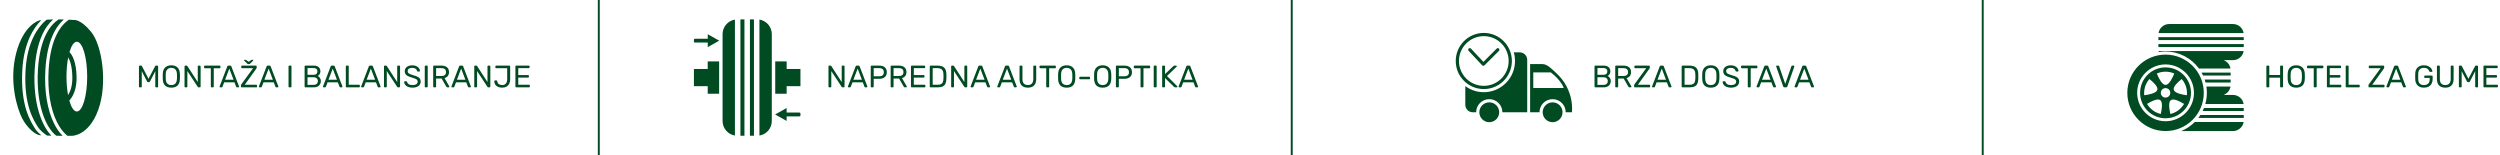
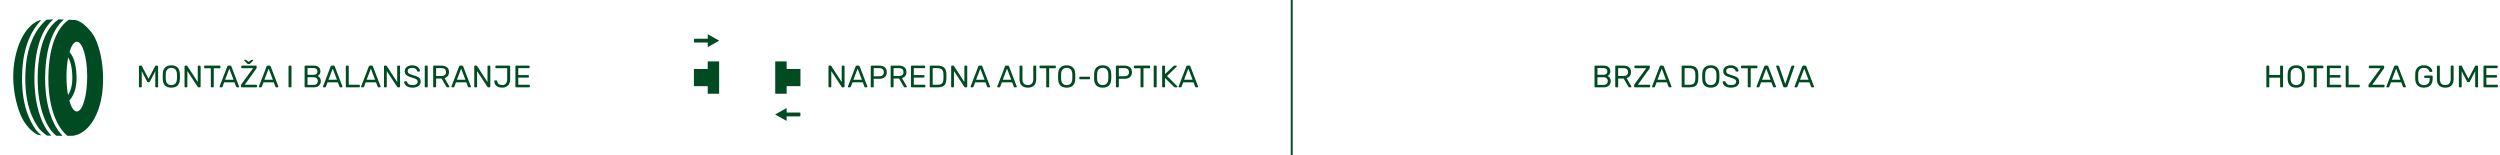
<svg xmlns="http://www.w3.org/2000/svg" width="1288" height="80" viewBox="0 0 1288 80" fill="none">
  <path d="M427.182 45C427.075 45 426.99 44.968 426.926 44.904C426.862 44.829 426.83 44.739 426.83 44.632V34.184C426.83 34.067 426.862 33.976 426.926 33.912C426.99 33.837 427.075 33.8 427.182 33.8H427.886C427.993 33.8 428.073 33.821 428.126 33.864C428.179 33.907 428.233 33.96 428.286 34.024L433.646 42.28V34.184C433.646 34.067 433.678 33.976 433.742 33.912C433.817 33.837 433.907 33.8 434.014 33.8H434.734C434.851 33.8 434.942 33.837 435.006 33.912C435.081 33.976 435.118 34.067 435.118 34.184V44.616C435.118 44.723 435.081 44.813 435.006 44.888C434.942 44.963 434.857 45 434.75 45H434.03C433.849 45 433.721 44.925 433.646 44.776L428.286 36.6V44.632C428.286 44.739 428.249 44.829 428.174 44.904C428.11 44.968 428.025 45 427.918 45H427.182ZM437.156 45C437.07 45 436.996 44.968 436.932 44.904C436.868 44.84 436.836 44.765 436.836 44.68L436.868 44.504L440.836 34.152C440.921 33.917 441.092 33.8 441.348 33.8H442.372C442.628 33.8 442.798 33.917 442.884 34.152L446.852 44.504L446.884 44.68C446.884 44.765 446.846 44.84 446.772 44.904C446.708 44.968 446.633 45 446.548 45H445.796C445.689 45 445.598 44.973 445.524 44.92C445.46 44.856 445.417 44.792 445.396 44.728L444.5 42.424H439.204L438.324 44.728C438.238 44.909 438.105 45 437.924 45H437.156ZM439.668 41.096H444.052L441.86 35.352L439.668 41.096ZM448.963 45C448.856 45 448.771 44.968 448.707 44.904C448.643 44.829 448.611 44.739 448.611 44.632V34.184C448.611 34.067 448.643 33.976 448.707 33.912C448.771 33.837 448.856 33.8 448.963 33.8H453.011C454.216 33.8 455.16 34.093 455.843 34.68C456.536 35.256 456.883 36.099 456.883 37.208C456.883 38.317 456.536 39.16 455.843 39.736C455.16 40.312 454.216 40.6 453.011 40.6H450.131V44.632C450.131 44.739 450.094 44.829 450.019 44.904C449.955 44.968 449.87 45 449.763 45H448.963ZM452.931 39.304C454.542 39.304 455.347 38.605 455.347 37.208C455.347 36.525 455.144 36.003 454.739 35.64C454.344 35.277 453.742 35.096 452.931 35.096H450.131V39.304H452.931ZM459.213 45C459.106 45 459.021 44.968 458.957 44.904C458.893 44.829 458.861 44.739 458.861 44.632V34.184C458.861 34.067 458.893 33.976 458.957 33.912C459.021 33.837 459.106 33.8 459.213 33.8H463.117C464.333 33.8 465.282 34.088 465.965 34.664C466.658 35.229 467.005 36.056 467.005 37.144C467.005 37.955 466.802 38.621 466.397 39.144C465.992 39.667 465.426 40.029 464.701 40.232L467.165 44.504C467.197 44.568 467.213 44.627 467.213 44.68C467.213 44.765 467.181 44.84 467.117 44.904C467.053 44.968 466.978 45 466.893 45H466.189C466.029 45 465.901 44.963 465.805 44.888C465.72 44.813 465.64 44.707 465.565 44.568L463.213 40.472H460.365V44.632C460.365 44.739 460.328 44.829 460.253 44.904C460.178 44.968 460.088 45 459.981 45H459.213ZM463.053 39.16C464.664 39.16 465.469 38.483 465.469 37.128C465.469 35.773 464.664 35.096 463.053 35.096H460.365V39.16H463.053ZM469.682 45C469.575 45 469.49 44.968 469.426 44.904C469.362 44.829 469.33 44.739 469.33 44.632V34.184C469.33 34.067 469.362 33.976 469.426 33.912C469.49 33.837 469.575 33.8 469.682 33.8H476.258C476.375 33.8 476.466 33.837 476.53 33.912C476.605 33.976 476.642 34.067 476.642 34.184V34.76C476.642 34.867 476.605 34.952 476.53 35.016C476.466 35.08 476.375 35.112 476.258 35.112H470.802V38.68H475.906C476.023 38.68 476.114 38.717 476.178 38.792C476.253 38.856 476.29 38.947 476.29 39.064V39.608C476.29 39.715 476.253 39.805 476.178 39.88C476.114 39.944 476.023 39.976 475.906 39.976H470.802V43.672H476.386C476.503 43.672 476.594 43.709 476.658 43.784C476.733 43.848 476.77 43.939 476.77 44.056V44.632C476.77 44.739 476.733 44.829 476.658 44.904C476.583 44.968 476.493 45 476.386 45H469.682ZM479.369 45C479.263 45 479.177 44.968 479.113 44.904C479.049 44.829 479.017 44.739 479.017 44.632V34.184C479.017 34.067 479.049 33.976 479.113 33.912C479.177 33.837 479.263 33.8 479.369 33.8H482.985C484.596 33.8 485.759 34.163 486.473 34.888C487.188 35.603 487.556 36.685 487.577 38.136C487.588 38.445 487.593 38.861 487.593 39.384C487.593 39.907 487.588 40.328 487.577 40.648C487.556 41.661 487.391 42.488 487.081 43.128C486.783 43.757 486.308 44.227 485.657 44.536C485.007 44.845 484.143 45 483.065 45H479.369ZM482.985 43.672C483.732 43.672 484.324 43.571 484.761 43.368C485.209 43.155 485.529 42.829 485.721 42.392C485.924 41.944 486.036 41.341 486.057 40.584C486.079 39.944 486.089 39.544 486.089 39.384C486.089 39.213 486.079 38.819 486.057 38.2C486.036 37.133 485.78 36.355 485.289 35.864C484.809 35.363 484.015 35.112 482.905 35.112H480.521V43.672H482.985ZM490.385 45C490.278 45 490.193 44.968 490.129 44.904C490.065 44.829 490.033 44.739 490.033 44.632V34.184C490.033 34.067 490.065 33.976 490.129 33.912C490.193 33.837 490.278 33.8 490.385 33.8H491.089C491.196 33.8 491.276 33.821 491.329 33.864C491.382 33.907 491.436 33.96 491.489 34.024L496.849 42.28V34.184C496.849 34.067 496.881 33.976 496.945 33.912C497.02 33.837 497.11 33.8 497.217 33.8H497.937C498.054 33.8 498.145 33.837 498.209 33.912C498.284 33.976 498.321 34.067 498.321 34.184V44.616C498.321 44.723 498.284 44.813 498.209 44.888C498.145 44.963 498.06 45 497.953 45H497.233C497.052 45 496.924 44.925 496.849 44.776L491.489 36.6V44.632C491.489 44.739 491.452 44.829 491.377 44.904C491.313 44.968 491.228 45 491.121 45H490.385ZM500.359 45C500.273 45 500.199 44.968 500.135 44.904C500.071 44.84 500.039 44.765 500.039 44.68L500.071 44.504L504.039 34.152C504.124 33.917 504.295 33.8 504.551 33.8H505.575C505.831 33.8 506.001 33.917 506.087 34.152L510.055 44.504L510.087 44.68C510.087 44.765 510.049 44.84 509.975 44.904C509.911 44.968 509.836 45 509.751 45H508.999C508.892 45 508.801 44.973 508.727 44.92C508.663 44.856 508.62 44.792 508.599 44.728L507.703 42.424H502.407L501.527 44.728C501.441 44.909 501.308 45 501.127 45H500.359ZM502.871 41.096H507.255L505.063 35.352L502.871 41.096ZM514.109 45C514.023 45 513.949 44.968 513.885 44.904C513.821 44.84 513.789 44.765 513.789 44.68L513.821 44.504L517.789 34.152C517.874 33.917 518.045 33.8 518.301 33.8H519.325C519.581 33.8 519.751 33.917 519.837 34.152L523.805 44.504L523.837 44.68C523.837 44.765 523.799 44.84 523.725 44.904C523.661 44.968 523.586 45 523.501 45H522.749C522.642 45 522.551 44.973 522.477 44.92C522.413 44.856 522.37 44.792 522.349 44.728L521.453 42.424H516.157L515.277 44.728C515.191 44.909 515.058 45 514.877 45H514.109ZM516.621 41.096H521.005L518.813 35.352L516.621 41.096ZM529.569 45.16C528.193 45.16 527.132 44.792 526.385 44.056C525.638 43.309 525.265 42.184 525.265 40.68V34.184C525.265 34.067 525.297 33.976 525.361 33.912C525.425 33.837 525.51 33.8 525.617 33.8H526.385C526.502 33.8 526.593 33.837 526.657 33.912C526.732 33.976 526.769 34.067 526.769 34.184V40.712C526.769 41.757 527.009 42.536 527.489 43.048C527.98 43.56 528.673 43.816 529.569 43.816C530.454 43.816 531.137 43.56 531.617 43.048C532.108 42.525 532.353 41.747 532.353 40.712V34.184C532.353 34.067 532.385 33.976 532.449 33.912C532.513 33.837 532.604 33.8 532.721 33.8H533.489C533.596 33.8 533.681 33.837 533.745 33.912C533.82 33.976 533.857 34.067 533.857 34.184V40.68C533.857 42.184 533.484 43.309 532.737 44.056C532.001 44.792 530.945 45.16 529.569 45.16ZM539.38 45C539.274 45 539.183 44.968 539.108 44.904C539.044 44.829 539.012 44.739 539.012 44.632V35.176H535.924C535.818 35.176 535.727 35.144 535.652 35.08C535.588 35.005 535.556 34.915 535.556 34.808V34.184C535.556 34.067 535.588 33.976 535.652 33.912C535.727 33.837 535.818 33.8 535.924 33.8H543.604C543.722 33.8 543.812 33.837 543.876 33.912C543.94 33.976 543.972 34.067 543.972 34.184V34.808C543.972 34.915 543.935 35.005 543.86 35.08C543.796 35.144 543.711 35.176 543.604 35.176H540.532V44.632C540.532 44.739 540.495 44.829 540.42 44.904C540.346 44.968 540.255 45 540.148 45H539.38ZM549.564 45.16C548.178 45.16 547.106 44.797 546.348 44.072C545.591 43.336 545.191 42.232 545.148 40.76C545.138 40.44 545.132 39.987 545.132 39.4C545.132 38.813 545.138 38.365 545.148 38.056C545.191 36.605 545.602 35.507 546.38 34.76C547.17 34.013 548.231 33.64 549.564 33.64C550.898 33.64 551.954 34.013 552.732 34.76C553.511 35.507 553.922 36.605 553.964 38.056C553.986 38.675 553.996 39.123 553.996 39.4C553.996 39.667 553.986 40.12 553.964 40.76C553.922 42.232 553.522 43.336 552.764 44.072C552.018 44.797 550.951 45.16 549.564 45.16ZM549.564 43.832C550.418 43.832 551.1 43.576 551.612 43.064C552.124 42.541 552.402 41.747 552.444 40.68C552.466 40.04 552.476 39.613 552.476 39.4C552.476 39.165 552.466 38.739 552.444 38.12C552.402 37.053 552.124 36.259 551.612 35.736C551.1 35.213 550.418 34.952 549.564 34.952C548.711 34.952 548.023 35.213 547.5 35.736C546.988 36.259 546.716 37.053 546.684 38.12C546.674 38.429 546.668 38.856 546.668 39.4C546.668 39.933 546.674 40.36 546.684 40.68C546.716 41.747 546.988 42.541 547.5 43.064C548.012 43.576 548.7 43.832 549.564 43.832ZM556.425 40.84C556.318 40.84 556.228 40.808 556.153 40.744C556.089 40.68 556.057 40.595 556.057 40.488V39.912C556.057 39.805 556.089 39.72 556.153 39.656C556.228 39.581 556.318 39.544 556.425 39.544H561.225C561.332 39.544 561.417 39.581 561.481 39.656C561.556 39.72 561.593 39.805 561.593 39.912V40.488C561.593 40.595 561.556 40.68 561.481 40.744C561.417 40.808 561.332 40.84 561.225 40.84H556.425ZM568.111 45.16C566.724 45.16 565.652 44.797 564.895 44.072C564.138 43.336 563.738 42.232 563.695 40.76C563.684 40.44 563.679 39.987 563.679 39.4C563.679 38.813 563.684 38.365 563.695 38.056C563.738 36.605 564.148 35.507 564.927 34.76C565.716 34.013 566.778 33.64 568.111 33.64C569.444 33.64 570.5 34.013 571.279 34.76C572.058 35.507 572.468 36.605 572.511 38.056C572.532 38.675 572.543 39.123 572.543 39.4C572.543 39.667 572.532 40.12 572.511 40.76C572.468 42.232 572.068 43.336 571.311 44.072C570.564 44.797 569.498 45.16 568.111 45.16ZM568.111 43.832C568.964 43.832 569.647 43.576 570.159 43.064C570.671 42.541 570.948 41.747 570.991 40.68C571.012 40.04 571.023 39.613 571.023 39.4C571.023 39.165 571.012 38.739 570.991 38.12C570.948 37.053 570.671 36.259 570.159 35.736C569.647 35.213 568.964 34.952 568.111 34.952C567.258 34.952 566.57 35.213 566.047 35.736C565.535 36.259 565.263 37.053 565.231 38.12C565.22 38.429 565.215 38.856 565.215 39.4C565.215 39.933 565.22 40.36 565.231 40.68C565.263 41.747 565.535 42.541 566.047 43.064C566.559 43.576 567.247 43.832 568.111 43.832ZM575.26 45C575.153 45 575.068 44.968 575.004 44.904C574.94 44.829 574.908 44.739 574.908 44.632V34.184C574.908 34.067 574.94 33.976 575.004 33.912C575.068 33.837 575.153 33.8 575.26 33.8H579.308C580.513 33.8 581.457 34.093 582.14 34.68C582.833 35.256 583.18 36.099 583.18 37.208C583.18 38.317 582.833 39.16 582.14 39.736C581.457 40.312 580.513 40.6 579.308 40.6H576.428V44.632C576.428 44.739 576.391 44.829 576.316 44.904C576.252 44.968 576.167 45 576.06 45H575.26ZM579.228 39.304C580.839 39.304 581.644 38.605 581.644 37.208C581.644 36.525 581.441 36.003 581.036 35.64C580.641 35.277 580.039 35.096 579.228 35.096H576.428V39.304H579.228ZM587.974 45C587.867 45 587.777 44.968 587.702 44.904C587.638 44.829 587.606 44.739 587.606 44.632V35.176H584.518C584.411 35.176 584.321 35.144 584.246 35.08C584.182 35.005 584.15 34.915 584.15 34.808V34.184C584.15 34.067 584.182 33.976 584.246 33.912C584.321 33.837 584.411 33.8 584.518 33.8H592.198C592.315 33.8 592.406 33.837 592.47 33.912C592.534 33.976 592.566 34.067 592.566 34.184V34.808C592.566 34.915 592.529 35.005 592.454 35.08C592.39 35.144 592.305 35.176 592.198 35.176H589.126V44.632C589.126 44.739 589.089 44.829 589.014 44.904C588.939 44.968 588.849 45 588.742 45H587.974ZM594.744 45C594.638 45 594.552 44.968 594.488 44.904C594.424 44.829 594.392 44.739 594.392 44.632V34.168C594.392 34.061 594.424 33.976 594.488 33.912C594.552 33.837 594.638 33.8 594.744 33.8H595.544C595.662 33.8 595.752 33.832 595.816 33.896C595.88 33.96 595.912 34.051 595.912 34.168V44.632C595.912 44.739 595.875 44.829 595.8 44.904C595.736 44.968 595.651 45 595.544 45H594.744ZM599.088 45C598.981 45 598.896 44.968 598.832 44.904C598.768 44.829 598.736 44.739 598.736 44.632V34.184C598.736 34.067 598.768 33.976 598.832 33.912C598.896 33.837 598.981 33.8 599.088 33.8H599.84C599.957 33.8 600.048 33.837 600.112 33.912C600.187 33.976 600.224 34.067 600.224 34.184V38.168L604.56 34.056C604.731 33.885 604.939 33.8 605.184 33.8H605.984C606.069 33.8 606.144 33.832 606.208 33.896C606.272 33.96 606.304 34.035 606.304 34.12C606.304 34.205 606.277 34.275 606.224 34.328L601.232 39.16L606.56 44.456C606.613 44.52 606.64 44.595 606.64 44.68C606.64 44.765 606.608 44.84 606.544 44.904C606.48 44.968 606.405 45 606.32 45H605.488C605.339 45 605.221 44.979 605.136 44.936C605.051 44.883 604.96 44.819 604.864 44.744L600.224 40.216V44.632C600.224 44.739 600.187 44.829 600.112 44.904C600.037 44.968 599.947 45 599.84 45H599.088ZM607.531 45C607.445 45 607.371 44.968 607.307 44.904C607.243 44.84 607.211 44.765 607.211 44.68L607.243 44.504L611.211 34.152C611.296 33.917 611.467 33.8 611.723 33.8H612.747C613.003 33.8 613.173 33.917 613.259 34.152L617.227 44.504L617.259 44.68C617.259 44.765 617.221 44.84 617.147 44.904C617.083 44.968 617.008 45 616.923 45H616.171C616.064 45 615.973 44.973 615.899 44.92C615.835 44.856 615.792 44.792 615.771 44.728L614.875 42.424H609.579L608.699 44.728C608.613 44.909 608.48 45 608.299 45H607.531ZM610.043 41.096H614.427L612.235 35.352L610.043 41.096Z" fill="#004B22" />
-   <path fill-rule="evenodd" clip-rule="evenodd" d="M378.638 69.835V10.096C375.031 10.674 372.271 13.805 372.271 17.574V62.356C372.271 66.127 375.031 69.257 378.638 69.835ZM381.463 69.93V10.001L383.537 10.001V69.93H381.463ZM386.362 69.93V10.001H388.436V69.93H386.362ZM391.261 10.096V69.835C394.869 69.257 397.629 66.127 397.629 62.356V17.574C397.629 13.805 394.869 10.674 391.261 10.096Z" fill="#004B22" />
  <path fill-rule="evenodd" clip-rule="evenodd" d="M364.614 35.536H357.505V44.394H364.614V48.293H370.497V31.637H364.614V35.536ZM405.284 35.536H412.393V44.394H405.284V48.293H399.401V31.637H405.284V35.536Z" fill="#004B22" stroke="#004B22" stroke-width="0.002" stroke-miterlimit="1.5" stroke-linecap="round" stroke-linejoin="round" />
  <path fill-rule="evenodd" clip-rule="evenodd" d="M364.632 19.972V17.631L370.552 20.951L364.632 24.271V21.93H357.995C357.725 21.93 357.505 21.711 357.505 21.441V20.462C357.505 20.191 357.725 19.972 357.995 19.972H364.632Z" fill="#004B22" stroke="#004B22" stroke-width="0.002" stroke-miterlimit="1.5" stroke-linecap="round" stroke-linejoin="round" />
  <path fill-rule="evenodd" clip-rule="evenodd" d="M405.266 57.994V55.653L399.346 58.973L405.266 62.292V59.952H411.903C412.173 59.952 412.393 59.733 412.393 59.462V58.483C412.393 58.213 412.173 57.994 411.903 57.994H405.266Z" fill="#004B22" stroke="#004B22" stroke-width="0.002" stroke-miterlimit="1.5" stroke-linecap="round" stroke-linejoin="round" />
  <path d="M821.854 45C821.747 45 821.662 44.968 821.598 44.904C821.534 44.829 821.502 44.739 821.502 44.632V34.184C821.502 34.067 821.534 33.976 821.598 33.912C821.662 33.837 821.747 33.8 821.854 33.8H826.222C827.352 33.8 828.206 34.072 828.782 34.616C829.358 35.16 829.646 35.869 829.646 36.744C829.646 37.341 829.507 37.843 829.23 38.248C828.952 38.643 828.627 38.931 828.254 39.112C828.712 39.336 829.096 39.683 829.406 40.152C829.715 40.621 829.87 41.16 829.87 41.768C829.87 42.365 829.731 42.909 829.454 43.4C829.187 43.891 828.787 44.28 828.254 44.568C827.72 44.856 827.086 45 826.35 45H821.854ZM825.982 38.552C826.675 38.552 827.203 38.397 827.566 38.088C827.928 37.768 828.11 37.325 828.11 36.76C828.11 36.205 827.928 35.784 827.566 35.496C827.214 35.208 826.686 35.064 825.982 35.064H823.006V38.552H825.982ZM826.142 43.736C826.824 43.736 827.358 43.555 827.742 43.192C828.136 42.819 828.334 42.344 828.334 41.768C828.334 41.181 828.136 40.707 827.742 40.344C827.358 39.981 826.824 39.8 826.142 39.8H823.006V43.736H826.142ZM832.526 45C832.419 45 832.334 44.968 832.27 44.904C832.206 44.829 832.174 44.739 832.174 44.632V34.184C832.174 34.067 832.206 33.976 832.27 33.912C832.334 33.837 832.419 33.8 832.526 33.8H836.43C837.646 33.8 838.595 34.088 839.278 34.664C839.971 35.229 840.318 36.056 840.318 37.144C840.318 37.955 840.115 38.621 839.71 39.144C839.304 39.667 838.739 40.029 838.014 40.232L840.478 44.504C840.51 44.568 840.526 44.627 840.526 44.68C840.526 44.765 840.494 44.84 840.43 44.904C840.366 44.968 840.291 45 840.206 45H839.502C839.342 45 839.214 44.963 839.118 44.888C839.032 44.813 838.952 44.707 838.878 44.568L836.526 40.472H833.678V44.632C833.678 44.739 833.64 44.829 833.566 44.904C833.491 44.968 833.4 45 833.294 45H832.526ZM836.366 39.16C837.976 39.16 838.782 38.483 838.782 37.128C838.782 35.773 837.976 35.096 836.366 35.096H833.678V39.16H836.366ZM842.258 45C842.152 45 842.061 44.968 841.986 44.904C841.922 44.829 841.89 44.733 841.89 44.616V43.976C841.89 43.795 841.928 43.651 842.002 43.544C842.077 43.437 842.12 43.379 842.13 43.368L848.13 35.144H842.402C842.296 35.144 842.205 35.112 842.13 35.048C842.066 34.973 842.034 34.883 842.034 34.776V34.184C842.034 34.067 842.066 33.976 842.13 33.912C842.205 33.837 842.296 33.8 842.402 33.8H849.602C849.72 33.8 849.81 33.837 849.874 33.912C849.949 33.976 849.986 34.067 849.986 34.184V34.824C849.986 35.016 849.917 35.203 849.778 35.384L843.842 43.656H849.778C849.896 43.656 849.986 43.693 850.05 43.768C850.125 43.832 850.162 43.917 850.162 44.024V44.632C850.162 44.739 850.125 44.829 850.05 44.904C849.976 44.968 849.885 45 849.778 45H842.258ZM851.437 45C851.352 45 851.277 44.968 851.213 44.904C851.149 44.84 851.117 44.765 851.117 44.68L851.149 44.504L855.117 34.152C855.202 33.917 855.373 33.8 855.629 33.8H856.653C856.909 33.8 857.08 33.917 857.165 34.152L861.133 44.504L861.165 44.68C861.165 44.765 861.128 44.84 861.053 44.904C860.989 44.968 860.914 45 860.829 45H860.077C859.97 45 859.88 44.973 859.805 44.92C859.741 44.856 859.698 44.792 859.677 44.728L858.781 42.424H853.485L852.605 44.728C852.52 44.909 852.386 45 852.205 45H851.437ZM853.949 41.096H858.333L856.141 35.352L853.949 41.096ZM866.744 45C866.638 45 866.552 44.968 866.488 44.904C866.424 44.829 866.392 44.739 866.392 44.632V34.184C866.392 34.067 866.424 33.976 866.488 33.912C866.552 33.837 866.638 33.8 866.744 33.8H870.36C871.971 33.8 873.134 34.163 873.848 34.888C874.563 35.603 874.931 36.685 874.952 38.136C874.963 38.445 874.968 38.861 874.968 39.384C874.968 39.907 874.963 40.328 874.952 40.648C874.931 41.661 874.766 42.488 874.456 43.128C874.158 43.757 873.683 44.227 873.032 44.536C872.382 44.845 871.518 45 870.44 45H866.744ZM870.36 43.672C871.107 43.672 871.699 43.571 872.136 43.368C872.584 43.155 872.904 42.829 873.096 42.392C873.299 41.944 873.411 41.341 873.432 40.584C873.454 39.944 873.464 39.544 873.464 39.384C873.464 39.213 873.454 38.819 873.432 38.2C873.411 37.133 873.155 36.355 872.664 35.864C872.184 35.363 871.39 35.112 870.28 35.112H867.896V43.672H870.36ZM881.408 45.16C880.021 45.16 878.949 44.797 878.192 44.072C877.435 43.336 877.035 42.232 876.992 40.76C876.981 40.44 876.976 39.987 876.976 39.4C876.976 38.813 876.981 38.365 876.992 38.056C877.035 36.605 877.445 35.507 878.224 34.76C879.013 34.013 880.075 33.64 881.408 33.64C882.741 33.64 883.797 34.013 884.576 34.76C885.355 35.507 885.765 36.605 885.808 38.056C885.829 38.675 885.84 39.123 885.84 39.4C885.84 39.667 885.829 40.12 885.808 40.76C885.765 42.232 885.365 43.336 884.608 44.072C883.861 44.797 882.795 45.16 881.408 45.16ZM881.408 43.832C882.261 43.832 882.944 43.576 883.456 43.064C883.968 42.541 884.245 41.747 884.288 40.68C884.309 40.04 884.32 39.613 884.32 39.4C884.32 39.165 884.309 38.739 884.288 38.12C884.245 37.053 883.968 36.259 883.456 35.736C882.944 35.213 882.261 34.952 881.408 34.952C880.555 34.952 879.867 35.213 879.344 35.736C878.832 36.259 878.56 37.053 878.528 38.12C878.517 38.429 878.512 38.856 878.512 39.4C878.512 39.933 878.517 40.36 878.528 40.68C878.56 41.747 878.832 42.541 879.344 43.064C879.856 43.576 880.544 43.832 881.408 43.832ZM891.773 45.16C890.898 45.16 890.136 45.021 889.485 44.744C888.845 44.467 888.354 44.104 888.013 43.656C887.682 43.197 887.506 42.707 887.485 42.184C887.485 42.099 887.517 42.024 887.581 41.96C887.645 41.896 887.725 41.864 887.821 41.864H888.605C888.797 41.864 888.93 41.971 889.005 42.184C889.101 42.632 889.373 43.021 889.821 43.352C890.28 43.672 890.93 43.832 891.773 43.832C892.68 43.832 893.357 43.672 893.805 43.352C894.253 43.032 894.477 42.589 894.477 42.024C894.477 41.661 894.365 41.363 894.141 41.128C893.928 40.893 893.602 40.691 893.165 40.52C892.738 40.339 892.093 40.12 891.229 39.864C890.408 39.629 889.752 39.379 889.261 39.112C888.781 38.845 888.418 38.52 888.173 38.136C887.928 37.741 887.805 37.245 887.805 36.648C887.805 36.072 887.96 35.56 888.269 35.112C888.578 34.653 889.026 34.296 889.613 34.04C890.2 33.773 890.893 33.64 891.693 33.64C892.525 33.64 893.234 33.789 893.821 34.088C894.418 34.376 894.872 34.744 895.181 35.192C895.49 35.629 895.656 36.072 895.677 36.52C895.677 36.616 895.645 36.696 895.581 36.76C895.517 36.824 895.437 36.856 895.341 36.856H894.541C894.456 36.856 894.376 36.829 894.301 36.776C894.226 36.723 894.173 36.643 894.141 36.536C894.077 36.077 893.821 35.699 893.373 35.4C892.925 35.101 892.365 34.952 891.693 34.952C890.968 34.952 890.392 35.096 889.965 35.384C889.538 35.661 889.325 36.077 889.325 36.632C889.325 37.005 889.421 37.309 889.613 37.544C889.816 37.779 890.12 37.987 890.525 38.168C890.941 38.349 891.544 38.557 892.333 38.792C893.24 39.048 893.949 39.304 894.461 39.56C894.984 39.816 895.373 40.136 895.629 40.52C895.885 40.893 896.013 41.379 896.013 41.976C896.013 42.979 895.629 43.763 894.861 44.328C894.104 44.883 893.074 45.16 891.773 45.16ZM900.818 45C900.711 45 900.62 44.968 900.546 44.904C900.482 44.829 900.45 44.739 900.45 44.632V35.176H897.362C897.255 35.176 897.164 35.144 897.09 35.08C897.026 35.005 896.994 34.915 896.994 34.808V34.184C896.994 34.067 897.026 33.976 897.09 33.912C897.164 33.837 897.255 33.8 897.362 33.8H905.042C905.159 33.8 905.25 33.837 905.314 33.912C905.378 33.976 905.41 34.067 905.41 34.184V34.808C905.41 34.915 905.372 35.005 905.298 35.08C905.234 35.144 905.148 35.176 905.042 35.176H901.97V44.632C901.97 44.739 901.932 44.829 901.858 44.904C901.783 44.968 901.692 45 901.586 45H900.818ZM905.281 45C905.195 45 905.121 44.968 905.057 44.904C904.993 44.84 904.961 44.765 904.961 44.68L904.993 44.504L908.961 34.152C909.046 33.917 909.217 33.8 909.473 33.8H910.497C910.753 33.8 910.923 33.917 911.009 34.152L914.977 44.504L915.009 44.68C915.009 44.765 914.971 44.84 914.897 44.904C914.833 44.968 914.758 45 914.673 45H913.921C913.814 45 913.723 44.973 913.649 44.92C913.585 44.856 913.542 44.792 913.521 44.728L912.625 42.424H907.329L906.449 44.728C906.363 44.909 906.23 45 906.049 45H905.281ZM907.793 41.096H912.177L909.985 35.352L907.793 41.096ZM919.283 45C919.006 45 918.814 44.861 918.707 44.584L915.107 34.296L915.075 34.12C915.075 34.035 915.107 33.96 915.171 33.896C915.246 33.832 915.326 33.8 915.411 33.8H916.179C916.296 33.8 916.387 33.832 916.451 33.896C916.526 33.949 916.574 34.013 916.595 34.088L919.763 43.24L922.947 34.088C922.968 34.013 923.011 33.949 923.075 33.896C923.15 33.832 923.246 33.8 923.363 33.8H924.131C924.216 33.8 924.291 33.832 924.355 33.896C924.419 33.96 924.451 34.035 924.451 34.12C924.451 34.195 924.446 34.253 924.435 34.296L920.835 44.584C920.728 44.861 920.536 45 920.259 45H919.283ZM924.859 45C924.773 45 924.699 44.968 924.635 44.904C924.571 44.84 924.539 44.765 924.539 44.68L924.571 44.504L928.539 34.152C928.624 33.917 928.795 33.8 929.051 33.8H930.075C930.331 33.8 930.501 33.917 930.587 34.152L934.555 44.504L934.587 44.68C934.587 44.765 934.549 44.84 934.475 44.904C934.411 44.968 934.336 45 934.251 45H933.499C933.392 45 933.301 44.973 933.227 44.92C933.163 44.856 933.12 44.792 933.099 44.728L932.203 42.424H926.907L926.027 44.728C925.941 44.909 925.808 45 925.627 45H924.859ZM927.371 41.096H931.755L929.563 35.352L927.371 41.096Z" fill="#004B22" />
-   <path fill-rule="evenodd" clip-rule="evenodd" d="M799.9 52.729C802.722 52.729 805.014 55.02 805.014 57.842C805.014 60.665 802.722 62.956 799.9 62.956C797.078 62.956 794.787 60.665 794.787 57.842C794.787 55.02 797.078 52.729 799.9 52.729ZM767.269 52.729C770.092 52.729 772.383 55.02 772.383 57.842C772.383 60.665 770.092 62.956 767.269 62.956C764.448 62.956 762.156 60.665 762.156 57.842C762.156 55.02 764.448 52.729 767.269 52.729ZM793.144 57.842C793.144 54.114 796.172 51.087 799.9 51.087C803.629 51.087 806.656 54.114 806.656 57.842H809.855C809.855 57.842 811.418 46.522 801.864 37.732C799.489 35.547 797.173 33.022 794.719 33.022C791.959 33.022 788.312 32.991 788.312 32.991V57.842H793.144ZM779.905 26.969C780.313 28.384 780.531 29.878 780.531 31.424C780.531 40.294 773.33 47.495 764.459 47.495C760.891 47.495 757.591 46.329 754.923 44.357V53.983C754.923 56.113 756.652 57.842 758.782 57.842H760.514C760.514 54.114 763.541 51.087 767.269 51.087C770.998 51.087 774.025 54.114 774.025 57.842H786.822V30.828C786.822 28.698 785.093 26.969 782.963 26.969H779.905ZM764.459 16.964C756.479 16.964 750 23.443 750 31.424C750 39.404 756.479 45.883 764.459 45.883C772.44 45.883 778.919 39.404 778.919 31.424C778.919 23.443 772.44 16.964 764.459 16.964ZM798.984 37.297C799.65 37.799 800.314 38.353 800.965 38.964C802.475 40.381 804.816 42.84 805.636 45.351H789.951V37.297H798.984ZM764.459 18.62C771.526 18.62 777.263 24.357 777.263 31.424C777.263 38.49 771.526 44.227 764.459 44.227C757.393 44.227 751.656 38.49 751.656 31.424C751.656 24.357 757.393 18.62 764.459 18.62ZM756.636 26.184L763.617 33.641C763.77 33.804 763.983 33.899 764.208 33.903C764.432 33.906 764.648 33.819 764.807 33.66L772.263 26.204C772.587 25.881 772.587 25.356 772.263 25.033C771.94 24.71 771.416 24.71 771.093 25.033L764.241 31.884L757.846 25.053C757.533 24.719 757.009 24.702 756.675 25.014C756.342 25.326 756.324 25.851 756.636 26.184Z" fill="#004B22" />
  <path d="M71.956 45C71.849 45 71.758 44.968 71.684 44.904C71.62 44.829 71.588 44.739 71.588 44.632V34.184C71.588 34.067 71.62 33.976 71.684 33.912C71.748 33.837 71.838 33.8 71.956 33.8H72.708C72.9 33.8 73.033 33.88 73.108 34.04L76.516 40.584L79.956 34.04C80.041 33.88 80.169 33.8 80.34 33.8H81.092C81.209 33.8 81.3 33.837 81.364 33.912C81.428 33.976 81.46 34.067 81.46 34.184V44.632C81.46 44.739 81.422 44.829 81.348 44.904C81.284 44.968 81.198 45 81.092 45H80.356C80.249 45 80.164 44.968 80.1 44.904C80.036 44.829 80.004 44.739 80.004 44.632V36.68L77.268 41.976C77.161 42.2 76.99 42.312 76.756 42.312H76.276C76.052 42.312 75.881 42.2 75.764 41.976L73.044 36.68V44.632C73.044 44.739 73.006 44.829 72.932 44.904C72.868 44.968 72.782 45 72.676 45H71.956ZM88.275 45.16C86.888 45.16 85.817 44.797 85.059 44.072C84.302 43.336 83.902 42.232 83.859 40.76C83.849 40.44 83.843 39.987 83.843 39.4C83.843 38.813 83.849 38.365 83.859 38.056C83.902 36.605 84.312 35.507 85.091 34.76C85.88 34.013 86.942 33.64 88.275 33.64C89.609 33.64 90.665 34.013 91.443 34.76C92.222 35.507 92.632 36.605 92.675 38.056C92.697 38.675 92.707 39.123 92.707 39.4C92.707 39.667 92.697 40.12 92.675 40.76C92.632 42.232 92.233 43.336 91.475 44.072C90.728 44.797 89.662 45.16 88.275 45.16ZM88.275 43.832C89.129 43.832 89.811 43.576 90.323 43.064C90.835 42.541 91.112 41.747 91.155 40.68C91.177 40.04 91.187 39.613 91.187 39.4C91.187 39.165 91.177 38.739 91.155 38.12C91.112 37.053 90.835 36.259 90.323 35.736C89.811 35.213 89.129 34.952 88.275 34.952C87.422 34.952 86.734 35.213 86.211 35.736C85.699 36.259 85.427 37.053 85.395 38.12C85.385 38.429 85.379 38.856 85.379 39.4C85.379 39.933 85.385 40.36 85.395 40.68C85.427 41.747 85.699 42.541 86.211 43.064C86.723 43.576 87.411 43.832 88.275 43.832ZM95.424 45C95.317 45 95.232 44.968 95.168 44.904C95.104 44.829 95.072 44.739 95.072 44.632V34.184C95.072 34.067 95.104 33.976 95.168 33.912C95.232 33.837 95.317 33.8 95.424 33.8H96.128C96.235 33.8 96.315 33.821 96.368 33.864C96.421 33.907 96.475 33.96 96.528 34.024L101.888 42.28V34.184C101.888 34.067 101.92 33.976 101.984 33.912C102.059 33.837 102.149 33.8 102.256 33.8H102.976C103.093 33.8 103.184 33.837 103.248 33.912C103.323 33.976 103.36 34.067 103.36 34.184V44.616C103.36 44.723 103.323 44.813 103.248 44.888C103.184 44.963 103.099 45 102.992 45H102.272C102.091 45 101.963 44.925 101.888 44.776L96.528 36.6V44.632C96.528 44.739 96.491 44.829 96.416 44.904C96.352 44.968 96.267 45 96.16 45H95.424ZM108.982 45C108.875 45 108.784 44.968 108.71 44.904C108.646 44.829 108.614 44.739 108.614 44.632V35.176H105.526C105.419 35.176 105.328 35.144 105.254 35.08C105.19 35.005 105.158 34.915 105.158 34.808V34.184C105.158 34.067 105.19 33.976 105.254 33.912C105.328 33.837 105.419 33.8 105.526 33.8H113.206C113.323 33.8 113.414 33.837 113.478 33.912C113.542 33.976 113.574 34.067 113.574 34.184V34.808C113.574 34.915 113.536 35.005 113.462 35.08C113.398 35.144 113.312 35.176 113.206 35.176H110.134V44.632C110.134 44.739 110.096 44.829 110.022 44.904C109.947 44.968 109.856 45 109.75 45H108.982ZM113.445 45C113.359 45 113.285 44.968 113.221 44.904C113.157 44.84 113.125 44.765 113.125 44.68L113.157 44.504L117.125 34.152C117.21 33.917 117.381 33.8 117.637 33.8H118.661C118.917 33.8 119.087 33.917 119.173 34.152L123.141 44.504L123.173 44.68C123.173 44.765 123.135 44.84 123.061 44.904C122.997 44.968 122.922 45 122.837 45H122.085C121.978 45 121.887 44.973 121.813 44.92C121.749 44.856 121.706 44.792 121.685 44.728L120.789 42.424H115.493L114.613 44.728C114.527 44.909 114.394 45 114.213 45H113.445ZM115.957 41.096H120.341L118.149 35.352L115.957 41.096ZM124.516 45C124.41 45 124.319 44.968 124.244 44.904C124.18 44.829 124.148 44.733 124.148 44.616V43.976C124.148 43.795 124.186 43.651 124.26 43.544C124.335 43.437 124.378 43.379 124.388 43.368L130.388 35.144H124.66C124.554 35.144 124.463 35.112 124.388 35.048C124.324 34.973 124.292 34.883 124.292 34.776V34.184C124.292 34.067 124.324 33.976 124.388 33.912C124.463 33.837 124.554 33.8 124.66 33.8H131.86C131.978 33.8 132.068 33.837 132.132 33.912C132.207 33.976 132.244 34.067 132.244 34.184V34.824C132.244 35.016 132.175 35.203 132.036 35.384L126.1 43.656H132.036C132.154 43.656 132.244 43.693 132.308 43.768C132.383 43.832 132.42 43.917 132.42 44.024V44.632C132.42 44.739 132.383 44.829 132.308 44.904C132.234 44.968 132.143 45 132.036 45H124.516ZM127.892 33C127.786 33 127.695 32.989 127.62 32.968C127.556 32.936 127.471 32.867 127.364 32.76L125.908 31.304C125.791 31.197 125.732 31.096 125.732 31C125.732 30.872 125.807 30.808 125.956 30.808H126.372C126.543 30.808 126.692 30.845 126.82 30.92L128.132 31.832L129.444 30.92C129.551 30.845 129.695 30.808 129.876 30.808H130.292C130.442 30.808 130.516 30.872 130.516 31C130.516 31.096 130.463 31.197 130.356 31.304L128.884 32.76C128.788 32.867 128.703 32.936 128.628 32.968C128.554 32.989 128.468 33 128.372 33H127.892ZM133.695 45C133.609 45 133.535 44.968 133.471 44.904C133.407 44.84 133.375 44.765 133.375 44.68L133.407 44.504L137.375 34.152C137.46 33.917 137.631 33.8 137.887 33.8H138.911C139.167 33.8 139.337 33.917 139.423 34.152L143.391 44.504L143.423 44.68C143.423 44.765 143.385 44.84 143.311 44.904C143.247 44.968 143.172 45 143.087 45H142.335C142.228 45 142.137 44.973 142.063 44.92C141.999 44.856 141.956 44.792 141.935 44.728L141.039 42.424H135.743L134.863 44.728C134.777 44.909 134.644 45 134.463 45H133.695ZM136.207 41.096H140.591L138.399 35.352L136.207 41.096ZM149.002 45C148.896 45 148.81 44.968 148.746 44.904C148.682 44.829 148.65 44.739 148.65 44.632V34.168C148.65 34.061 148.682 33.976 148.746 33.912C148.81 33.837 148.896 33.8 149.002 33.8H149.802C149.92 33.8 150.01 33.832 150.074 33.896C150.138 33.96 150.17 34.051 150.17 34.168V44.632C150.17 44.739 150.133 44.829 150.058 44.904C149.994 44.968 149.909 45 149.802 45H149.002ZM157.283 45C157.177 45 157.091 44.968 157.027 44.904C156.963 44.829 156.931 44.739 156.931 44.632V34.184C156.931 34.067 156.963 33.976 157.027 33.912C157.091 33.837 157.177 33.8 157.283 33.8H161.651C162.782 33.8 163.635 34.072 164.211 34.616C164.787 35.16 165.075 35.869 165.075 36.744C165.075 37.341 164.937 37.843 164.659 38.248C164.382 38.643 164.057 38.931 163.683 39.112C164.142 39.336 164.526 39.683 164.835 40.152C165.145 40.621 165.299 41.16 165.299 41.768C165.299 42.365 165.161 42.909 164.883 43.4C164.617 43.891 164.217 44.28 163.683 44.568C163.15 44.856 162.515 45 161.779 45H157.283ZM161.411 38.552C162.105 38.552 162.633 38.397 162.995 38.088C163.358 37.768 163.539 37.325 163.539 36.76C163.539 36.205 163.358 35.784 162.995 35.496C162.643 35.208 162.115 35.064 161.411 35.064H158.435V38.552H161.411ZM161.571 43.736C162.254 43.736 162.787 43.555 163.171 43.192C163.566 42.819 163.763 42.344 163.763 41.768C163.763 41.181 163.566 40.707 163.171 40.344C162.787 39.981 162.254 39.8 161.571 39.8H158.435V43.736H161.571ZM166.71 45C166.625 45 166.55 44.968 166.486 44.904C166.422 44.84 166.39 44.765 166.39 44.68L166.422 44.504L170.39 34.152C170.476 33.917 170.646 33.8 170.902 33.8H171.926C172.182 33.8 172.353 33.917 172.438 34.152L176.406 44.504L176.438 44.68C176.438 44.765 176.401 44.84 176.326 44.904C176.262 44.968 176.188 45 176.102 45H175.35C175.244 45 175.153 44.973 175.078 44.92C175.014 44.856 174.972 44.792 174.95 44.728L174.054 42.424H168.758L167.878 44.728C167.793 44.909 167.66 45 167.478 45H166.71ZM169.222 41.096H173.606L171.414 35.352L169.222 41.096ZM178.518 45C178.411 45 178.326 44.968 178.262 44.904C178.198 44.829 178.166 44.739 178.166 44.632V34.168C178.166 34.061 178.198 33.976 178.262 33.912C178.326 33.837 178.411 33.8 178.518 33.8H179.318C179.424 33.8 179.51 33.837 179.574 33.912C179.638 33.976 179.67 34.061 179.67 34.168V43.656H185.014C185.131 43.656 185.222 43.693 185.286 43.768C185.36 43.832 185.398 43.917 185.398 44.024V44.632C185.398 44.739 185.36 44.829 185.286 44.904C185.211 44.968 185.12 45 185.014 45H178.518ZM186.367 45C186.281 45 186.207 44.968 186.143 44.904C186.079 44.84 186.047 44.765 186.047 44.68L186.079 44.504L190.047 34.152C190.132 33.917 190.303 33.8 190.559 33.8H191.583C191.839 33.8 192.009 33.917 192.095 34.152L196.063 44.504L196.095 44.68C196.095 44.765 196.057 44.84 195.983 44.904C195.919 44.968 195.844 45 195.759 45H195.007C194.9 45 194.809 44.973 194.735 44.92C194.671 44.856 194.628 44.792 194.607 44.728L193.711 42.424H188.415L187.535 44.728C187.449 44.909 187.316 45 187.135 45H186.367ZM188.879 41.096H193.263L191.071 35.352L188.879 41.096ZM198.174 45C198.067 45 197.982 44.968 197.918 44.904C197.854 44.829 197.822 44.739 197.822 44.632V34.184C197.822 34.067 197.854 33.976 197.918 33.912C197.982 33.837 198.067 33.8 198.174 33.8H198.878C198.985 33.8 199.065 33.821 199.118 33.864C199.171 33.907 199.225 33.96 199.278 34.024L204.638 42.28V34.184C204.638 34.067 204.67 33.976 204.734 33.912C204.809 33.837 204.899 33.8 205.006 33.8H205.726C205.843 33.8 205.934 33.837 205.998 33.912C206.073 33.976 206.11 34.067 206.11 34.184V44.616C206.11 44.723 206.073 44.813 205.998 44.888C205.934 44.963 205.849 45 205.742 45H205.022C204.841 45 204.713 44.925 204.638 44.776L199.278 36.6V44.632C199.278 44.739 199.241 44.829 199.166 44.904C199.102 44.968 199.017 45 198.91 45H198.174ZM212.484 45.16C211.609 45.16 210.846 45.021 210.196 44.744C209.556 44.467 209.065 44.104 208.724 43.656C208.393 43.197 208.217 42.707 208.196 42.184C208.196 42.099 208.228 42.024 208.292 41.96C208.356 41.896 208.436 41.864 208.532 41.864H209.316C209.508 41.864 209.641 41.971 209.716 42.184C209.812 42.632 210.084 43.021 210.532 43.352C210.99 43.672 211.641 43.832 212.484 43.832C213.39 43.832 214.068 43.672 214.516 43.352C214.964 43.032 215.188 42.589 215.188 42.024C215.188 41.661 215.076 41.363 214.852 41.128C214.638 40.893 214.313 40.691 213.876 40.52C213.449 40.339 212.804 40.12 211.94 39.864C211.118 39.629 210.462 39.379 209.972 39.112C209.492 38.845 209.129 38.52 208.884 38.136C208.638 37.741 208.516 37.245 208.516 36.648C208.516 36.072 208.67 35.56 208.98 35.112C209.289 34.653 209.737 34.296 210.324 34.04C210.91 33.773 211.604 33.64 212.404 33.64C213.236 33.64 213.945 33.789 214.532 34.088C215.129 34.376 215.582 34.744 215.892 35.192C216.201 35.629 216.366 36.072 216.388 36.52C216.388 36.616 216.356 36.696 216.292 36.76C216.228 36.824 216.148 36.856 216.052 36.856H215.252C215.166 36.856 215.086 36.829 215.012 36.776C214.937 36.723 214.884 36.643 214.852 36.536C214.788 36.077 214.532 35.699 214.084 35.4C213.636 35.101 213.076 34.952 212.404 34.952C211.678 34.952 211.102 35.096 210.676 35.384C210.249 35.661 210.036 36.077 210.036 36.632C210.036 37.005 210.132 37.309 210.324 37.544C210.526 37.779 210.83 37.987 211.236 38.168C211.652 38.349 212.254 38.557 213.044 38.792C213.95 39.048 214.66 39.304 215.172 39.56C215.694 39.816 216.084 40.136 216.34 40.52C216.596 40.893 216.724 41.379 216.724 41.976C216.724 42.979 216.34 43.763 215.572 44.328C214.814 44.883 213.785 45.16 212.484 45.16ZM219.19 45C219.083 45 218.998 44.968 218.934 44.904C218.87 44.829 218.838 44.739 218.838 44.632V34.168C218.838 34.061 218.87 33.976 218.934 33.912C218.998 33.837 219.083 33.8 219.19 33.8H219.99C220.107 33.8 220.198 33.832 220.262 33.896C220.326 33.96 220.358 34.051 220.358 34.168V44.632C220.358 44.739 220.32 44.829 220.246 44.904C220.182 44.968 220.096 45 219.99 45H219.19ZM223.533 45C223.427 45 223.341 44.968 223.277 44.904C223.213 44.829 223.181 44.739 223.181 44.632V34.184C223.181 34.067 223.213 33.976 223.277 33.912C223.341 33.837 223.427 33.8 223.533 33.8H227.437C228.653 33.8 229.603 34.088 230.285 34.664C230.979 35.229 231.325 36.056 231.325 37.144C231.325 37.955 231.123 38.621 230.717 39.144C230.312 39.667 229.747 40.029 229.021 40.232L231.485 44.504C231.517 44.568 231.533 44.627 231.533 44.68C231.533 44.765 231.501 44.84 231.437 44.904C231.373 44.968 231.299 45 231.213 45H230.509C230.349 45 230.221 44.963 230.125 44.888C230.04 44.813 229.96 44.707 229.885 44.568L227.533 40.472H224.685V44.632C224.685 44.739 224.648 44.829 224.573 44.904C224.499 44.968 224.408 45 224.301 45H223.533ZM227.373 39.16C228.984 39.16 229.789 38.483 229.789 37.128C229.789 35.773 228.984 35.096 227.373 35.096H224.685V39.16H227.373ZM232.882 45C232.797 45 232.722 44.968 232.658 44.904C232.594 44.84 232.562 44.765 232.562 44.68L232.594 44.504L236.562 34.152C236.648 33.917 236.818 33.8 237.074 33.8H238.098C238.354 33.8 238.525 33.917 238.61 34.152L242.578 44.504L242.61 44.68C242.61 44.765 242.573 44.84 242.498 44.904C242.434 44.968 242.36 45 242.274 45H241.522C241.416 45 241.325 44.973 241.25 44.92C241.186 44.856 241.144 44.792 241.122 44.728L240.226 42.424H234.93L234.05 44.728C233.965 44.909 233.832 45 233.65 45H232.882ZM235.394 41.096H239.778L237.586 35.352L235.394 41.096ZM244.69 45C244.583 45 244.498 44.968 244.434 44.904C244.37 44.829 244.338 44.739 244.338 44.632V34.184C244.338 34.067 244.37 33.976 244.434 33.912C244.498 33.837 244.583 33.8 244.69 33.8H245.394C245.5 33.8 245.58 33.821 245.634 33.864C245.687 33.907 245.74 33.96 245.794 34.024L251.154 42.28V34.184C251.154 34.067 251.186 33.976 251.25 33.912C251.324 33.837 251.415 33.8 251.522 33.8H252.242C252.359 33.8 252.45 33.837 252.514 33.912C252.588 33.976 252.626 34.067 252.626 34.184V44.616C252.626 44.723 252.588 44.813 252.514 44.888C252.45 44.963 252.364 45 252.258 45H251.538C251.356 45 251.228 44.925 251.154 44.776L245.794 36.6V44.632C245.794 44.739 245.756 44.829 245.682 44.904C245.618 44.968 245.532 45 245.426 45H244.69ZM258.743 45.16C257.581 45.16 256.615 44.877 255.847 44.312C255.09 43.736 254.69 42.893 254.647 41.784C254.647 41.688 254.679 41.608 254.743 41.544C254.807 41.469 254.887 41.432 254.983 41.432H255.799C256.034 41.432 256.167 41.555 256.199 41.8C256.263 42.493 256.53 43.005 256.999 43.336C257.469 43.667 258.055 43.832 258.759 43.832C259.57 43.832 260.194 43.565 260.631 43.032C261.079 42.499 261.303 41.779 261.303 40.872V35.144H255.591C255.485 35.144 255.394 35.112 255.319 35.048C255.255 34.973 255.223 34.883 255.223 34.776V34.168C255.223 34.061 255.255 33.976 255.319 33.912C255.394 33.837 255.485 33.8 255.591 33.8H262.455C262.573 33.8 262.663 33.837 262.727 33.912C262.802 33.976 262.839 34.067 262.839 34.184V40.904C262.839 41.757 262.674 42.504 262.343 43.144C262.023 43.784 261.554 44.28 260.935 44.632C260.317 44.984 259.586 45.16 258.743 45.16ZM265.893 45C265.786 45 265.701 44.968 265.637 44.904C265.573 44.829 265.541 44.739 265.541 44.632V34.184C265.541 34.067 265.573 33.976 265.637 33.912C265.701 33.837 265.786 33.8 265.893 33.8H272.469C272.586 33.8 272.677 33.837 272.741 33.912C272.815 33.976 272.853 34.067 272.853 34.184V34.76C272.853 34.867 272.815 34.952 272.741 35.016C272.677 35.08 272.586 35.112 272.469 35.112H267.013V38.68H272.117C272.234 38.68 272.325 38.717 272.389 38.792C272.463 38.856 272.501 38.947 272.501 39.064V39.608C272.501 39.715 272.463 39.805 272.389 39.88C272.325 39.944 272.234 39.976 272.117 39.976H267.013V43.672H272.597C272.714 43.672 272.805 43.709 272.869 43.784C272.943 43.848 272.981 43.939 272.981 44.056V44.632C272.981 44.739 272.943 44.829 272.869 44.904C272.794 44.968 272.703 45 272.597 45H265.893Z" fill="#004B22" />
  <path fill-rule="evenodd" clip-rule="evenodd" d="M35.492 10.147C31.526 12.841 26.008 19.46 25.045 36.075C24.418 46.906 26.056 56.248 29.329 62.852C30.807 65.834 32.614 68.251 34.7 69.97C36.129 69.972 37.059 69.968 37.059 69.968C37.059 69.968 45.688 70.166 50.622 56.576C55.556 42.986 52.598 23.35 46.965 16.433C41.331 9.516 37.906 10.293 37.906 10.293C37.906 10.293 36.986 10.221 35.492 10.147ZM30.201 10C26.222 12.597 20.514 19.149 19.533 36.075C18.494 54.016 23.68 65.791 28.843 69.784C28.909 69.836 28.975 69.886 29.041 69.935C30.14 69.948 31.226 69.956 32.226 69.961C30.558 68.259 29.079 66.118 27.829 63.595C24.453 56.783 22.727 47.151 23.374 35.978C24.255 20.777 28.877 13.547 32.874 10.046C32.045 10.023 31.146 10.006 30.201 10ZM27.393 10.019C26.279 10.042 25.138 10.085 24.005 10.156C23.805 10.317 23.595 10.494 23.376 10.686C19.702 13.909 14.02 21.394 13.169 36.075C12.125 54.106 17.383 62.013 19.528 65.434C20.568 67.092 22.53 68.673 24.24 69.844C24.942 69.865 25.694 69.882 26.468 69.897C21.531 64.852 16.867 53.147 17.862 35.978C18.745 20.737 23.389 13.509 27.393 10.019ZM21.246 10.388C20.952 10.42 20.66 10.454 20.371 10.492C20.016 10.537 12.152 12.751 8.343 27.322C4.534 41.892 8.779 55.822 11.359 60.851C13.939 65.88 18.099 69.334 20.401 69.628C20.642 69.659 20.949 69.687 21.309 69.712C20.052 68.688 18.862 67.522 18.11 66.324C15.892 62.787 10.418 54.62 11.498 35.978C12.313 21.914 17.435 14.185 21.246 10.388ZM35.713 51.818C36.685 55.279 38.062 57.441 39.587 57.441C42.531 57.441 44.92 49.39 44.92 39.473C44.92 29.557 42.531 21.506 39.587 21.506C38.104 21.506 36.763 23.548 35.795 26.843C37.127 28.201 39.255 31.588 39.452 39.446C39.618 46.038 37.526 49.805 35.713 51.818ZM35.139 29.566C34.58 32.407 34.254 35.813 34.254 39.473C34.254 42.975 34.552 46.244 35.067 49.007C36.271 47.112 37.379 44.102 37.265 39.501C37.128 34.071 36.058 31.116 35.139 29.566Z" fill="#004B22" />
  <path d="M1167.99 45C1167.88 45 1167.79 44.968 1167.73 44.904C1167.67 44.829 1167.63 44.739 1167.63 44.632V34.184C1167.63 34.067 1167.67 33.976 1167.73 33.912C1167.79 33.837 1167.88 33.8 1167.99 33.8H1168.75C1168.87 33.8 1168.96 33.837 1169.03 33.912C1169.1 33.976 1169.14 34.067 1169.14 34.184V38.632H1174.71V34.184C1174.71 34.067 1174.74 33.976 1174.8 33.912C1174.88 33.837 1174.97 33.8 1175.07 33.8H1175.84C1175.96 33.8 1176.05 33.837 1176.11 33.912C1176.19 33.976 1176.23 34.067 1176.23 34.184V44.632C1176.23 44.739 1176.19 44.829 1176.11 44.904C1176.04 44.968 1175.95 45 1175.84 45H1175.07C1174.97 45 1174.88 44.968 1174.8 44.904C1174.74 44.829 1174.71 44.739 1174.71 44.632V40.024H1169.14V44.632C1169.14 44.739 1169.1 44.829 1169.03 44.904C1168.95 44.968 1168.86 45 1168.75 45H1167.99ZM1183.03 45.16C1181.64 45.16 1180.57 44.797 1179.81 44.072C1179.05 43.336 1178.65 42.232 1178.61 40.76C1178.6 40.44 1178.59 39.987 1178.59 39.4C1178.59 38.813 1178.6 38.365 1178.61 38.056C1178.65 36.605 1179.06 35.507 1179.84 34.76C1180.63 34.013 1181.69 33.64 1183.03 33.64C1184.36 33.64 1185.41 34.013 1186.19 34.76C1186.97 35.507 1187.38 36.605 1187.43 38.056C1187.45 38.675 1187.46 39.123 1187.46 39.4C1187.46 39.667 1187.45 40.12 1187.43 40.76C1187.38 42.232 1186.98 43.336 1186.23 44.072C1185.48 44.797 1184.41 45.16 1183.03 45.16ZM1183.03 43.832C1183.88 43.832 1184.56 43.576 1185.07 43.064C1185.59 42.541 1185.86 41.747 1185.91 40.68C1185.93 40.04 1185.94 39.613 1185.94 39.4C1185.94 39.165 1185.93 38.739 1185.91 38.12C1185.86 37.053 1185.59 36.259 1185.07 35.736C1184.56 35.213 1183.88 34.952 1183.03 34.952C1182.17 34.952 1181.48 35.213 1180.96 35.736C1180.45 36.259 1180.18 37.053 1180.15 38.12C1180.13 38.429 1180.13 38.856 1180.13 39.4C1180.13 39.933 1180.13 40.36 1180.15 40.68C1180.18 41.747 1180.45 42.541 1180.96 43.064C1181.47 43.576 1182.16 43.832 1183.03 43.832ZM1192.4 45C1192.3 45 1192.21 44.968 1192.13 44.904C1192.07 44.829 1192.04 44.739 1192.04 44.632V35.176H1188.95C1188.84 35.176 1188.75 35.144 1188.68 35.08C1188.61 35.005 1188.58 34.915 1188.58 34.808V34.184C1188.58 34.067 1188.61 33.976 1188.68 33.912C1188.75 33.837 1188.84 33.8 1188.95 33.8H1196.63C1196.75 33.8 1196.84 33.837 1196.9 33.912C1196.96 33.976 1197 34.067 1197 34.184V34.808C1197 34.915 1196.96 35.005 1196.88 35.08C1196.82 35.144 1196.73 35.176 1196.63 35.176H1193.56V44.632C1193.56 44.739 1193.52 44.829 1193.44 44.904C1193.37 44.968 1193.28 45 1193.17 45H1192.4ZM1199.17 45C1199.07 45 1198.98 44.968 1198.92 44.904C1198.85 44.829 1198.82 44.739 1198.82 44.632V34.184C1198.82 34.067 1198.85 33.976 1198.92 33.912C1198.98 33.837 1199.07 33.8 1199.17 33.8H1205.75C1205.87 33.8 1205.96 33.837 1206.02 33.912C1206.1 33.976 1206.13 34.067 1206.13 34.184V34.76C1206.13 34.867 1206.1 34.952 1206.02 35.016C1205.96 35.08 1205.87 35.112 1205.75 35.112H1200.29V38.68H1205.4C1205.52 38.68 1205.61 38.717 1205.67 38.792C1205.74 38.856 1205.78 38.947 1205.78 39.064V39.608C1205.78 39.715 1205.74 39.805 1205.67 39.88C1205.61 39.944 1205.52 39.976 1205.4 39.976H1200.29V43.672H1205.88C1206 43.672 1206.09 43.709 1206.15 43.784C1206.22 43.848 1206.26 43.939 1206.26 44.056V44.632C1206.26 44.739 1206.22 44.829 1206.15 44.904C1206.08 44.968 1205.98 45 1205.88 45H1199.17ZM1208.86 45C1208.75 45 1208.67 44.968 1208.61 44.904C1208.54 44.829 1208.51 44.739 1208.51 44.632V34.168C1208.51 34.061 1208.54 33.976 1208.61 33.912C1208.67 33.837 1208.75 33.8 1208.86 33.8H1209.66C1209.77 33.8 1209.85 33.837 1209.92 33.912C1209.98 33.976 1210.01 34.061 1210.01 34.168V43.656H1215.36C1215.47 43.656 1215.57 43.693 1215.63 43.768C1215.7 43.832 1215.74 43.917 1215.74 44.024V44.632C1215.74 44.739 1215.7 44.829 1215.63 44.904C1215.55 44.968 1215.46 45 1215.36 45H1208.86ZM1220.61 45C1220.5 45 1220.41 44.968 1220.34 44.904C1220.27 44.829 1220.24 44.733 1220.24 44.616V43.976C1220.24 43.795 1220.28 43.651 1220.35 43.544C1220.43 43.437 1220.47 43.379 1220.48 43.368L1226.48 35.144H1220.75C1220.65 35.144 1220.56 35.112 1220.48 35.048C1220.42 34.973 1220.39 34.883 1220.39 34.776V34.184C1220.39 34.067 1220.42 33.976 1220.48 33.912C1220.56 33.837 1220.65 33.8 1220.75 33.8H1227.95C1228.07 33.8 1228.16 33.837 1228.23 33.912C1228.3 33.976 1228.34 34.067 1228.34 34.184V34.824C1228.34 35.016 1228.27 35.203 1228.13 35.384L1222.19 43.656H1228.13C1228.25 43.656 1228.34 43.693 1228.4 43.768C1228.48 43.832 1228.51 43.917 1228.51 44.024V44.632C1228.51 44.739 1228.48 44.829 1228.4 44.904C1228.33 44.968 1228.24 45 1228.13 45H1220.61ZM1229.79 45C1229.7 45 1229.63 44.968 1229.56 44.904C1229.5 44.84 1229.47 44.765 1229.47 44.68L1229.5 44.504L1233.47 34.152C1233.55 33.917 1233.72 33.8 1233.98 33.8H1235C1235.26 33.8 1235.43 33.917 1235.52 34.152L1239.48 44.504L1239.52 44.68C1239.52 44.765 1239.48 44.84 1239.4 44.904C1239.34 44.968 1239.27 45 1239.18 45H1238.43C1238.32 45 1238.23 44.973 1238.16 44.92C1238.09 44.856 1238.05 44.792 1238.03 44.728L1237.13 42.424H1231.84L1230.96 44.728C1230.87 44.909 1230.74 45 1230.56 45H1229.79ZM1232.3 41.096H1236.68L1234.49 35.352L1232.3 41.096ZM1248.79 45.16C1247.41 45.16 1246.33 44.776 1245.56 44.008C1244.79 43.24 1244.38 42.2 1244.33 40.888C1244.32 40.568 1244.31 40.067 1244.31 39.384C1244.31 38.691 1244.32 38.189 1244.33 37.88C1244.37 36.579 1244.78 35.549 1245.54 34.792C1246.32 34.024 1247.41 33.64 1248.79 33.64C1249.73 33.64 1250.53 33.811 1251.18 34.152C1251.83 34.493 1252.32 34.904 1252.65 35.384C1252.98 35.853 1253.15 36.291 1253.18 36.696V36.728C1253.18 36.813 1253.14 36.888 1253.06 36.952C1253 37.005 1252.93 37.032 1252.84 37.032H1251.94C1251.85 37.032 1251.77 37.011 1251.72 36.968C1251.68 36.925 1251.63 36.845 1251.59 36.728C1251.42 36.227 1251.11 35.805 1250.65 35.464C1250.19 35.123 1249.57 34.952 1248.79 34.952C1247.9 34.952 1247.19 35.197 1246.68 35.688C1246.17 36.179 1245.9 36.936 1245.86 37.96C1245.85 38.269 1245.85 38.744 1245.85 39.384C1245.85 40.013 1245.85 40.488 1245.86 40.808C1245.9 41.843 1246.17 42.605 1246.68 43.096C1247.19 43.587 1247.9 43.832 1248.79 43.832C1249.7 43.832 1250.42 43.587 1250.97 43.096C1251.51 42.595 1251.78 41.848 1251.78 40.856V40.168H1249.34C1249.23 40.168 1249.14 40.131 1249.06 40.056C1249 39.981 1248.97 39.891 1248.97 39.784V39.304C1248.97 39.197 1249 39.107 1249.06 39.032C1249.14 38.957 1249.23 38.92 1249.34 38.92H1252.92C1253.04 38.92 1253.13 38.957 1253.19 39.032C1253.27 39.096 1253.3 39.187 1253.3 39.304V40.824C1253.3 41.688 1253.12 42.451 1252.76 43.112C1252.41 43.763 1251.89 44.269 1251.21 44.632C1250.53 44.984 1249.72 45.16 1248.79 45.16ZM1259.81 45.16C1258.44 45.16 1257.37 44.792 1256.63 44.056C1255.88 43.309 1255.51 42.184 1255.51 40.68V34.184C1255.51 34.067 1255.54 33.976 1255.6 33.912C1255.67 33.837 1255.75 33.8 1255.86 33.8H1256.63C1256.74 33.8 1256.84 33.837 1256.9 33.912C1256.97 33.976 1257.01 34.067 1257.01 34.184V40.712C1257.01 41.757 1257.25 42.536 1257.73 43.048C1258.22 43.56 1258.92 43.816 1259.81 43.816C1260.7 43.816 1261.38 43.56 1261.86 43.048C1262.35 42.525 1262.6 41.747 1262.6 40.712V34.184C1262.6 34.067 1262.63 33.976 1262.69 33.912C1262.76 33.837 1262.85 33.8 1262.96 33.8H1263.73C1263.84 33.8 1263.92 33.837 1263.99 33.912C1264.06 33.976 1264.1 34.067 1264.1 34.184V40.68C1264.1 42.184 1263.73 43.309 1262.98 44.056C1262.24 44.792 1261.19 45.16 1259.81 45.16ZM1267.17 45C1267.07 45 1266.98 44.968 1266.9 44.904C1266.84 44.829 1266.81 44.739 1266.81 44.632V34.184C1266.81 34.067 1266.84 33.976 1266.9 33.912C1266.97 33.837 1267.06 33.8 1267.17 33.8H1267.93C1268.12 33.8 1268.25 33.88 1268.33 34.04L1271.73 40.584L1275.17 34.04C1275.26 33.88 1275.39 33.8 1275.56 33.8H1276.31C1276.43 33.8 1276.52 33.837 1276.58 33.912C1276.65 33.976 1276.68 34.067 1276.68 34.184V44.632C1276.68 44.739 1276.64 44.829 1276.57 44.904C1276.5 44.968 1276.42 45 1276.31 45H1275.57C1275.47 45 1275.38 44.968 1275.32 44.904C1275.25 44.829 1275.22 44.739 1275.22 44.632V36.68L1272.49 41.976C1272.38 42.2 1272.21 42.312 1271.97 42.312H1271.49C1271.27 42.312 1271.1 42.2 1270.98 41.976L1268.26 36.68V44.632C1268.26 44.739 1268.23 44.829 1268.15 44.904C1268.09 44.968 1268 45 1267.89 45H1267.17ZM1279.85 45C1279.74 45 1279.65 44.968 1279.59 44.904C1279.53 44.829 1279.49 44.739 1279.49 44.632V34.184C1279.49 34.067 1279.53 33.976 1279.59 33.912C1279.65 33.837 1279.74 33.8 1279.85 33.8H1286.42C1286.54 33.8 1286.63 33.837 1286.69 33.912C1286.77 33.976 1286.81 34.067 1286.81 34.184V34.76C1286.81 34.867 1286.77 34.952 1286.69 35.016C1286.63 35.08 1286.54 35.112 1286.42 35.112H1280.97V38.68H1286.07C1286.19 38.68 1286.28 38.717 1286.34 38.792C1286.42 38.856 1286.45 38.947 1286.45 39.064V39.608C1286.45 39.715 1286.42 39.805 1286.34 39.88C1286.28 39.944 1286.19 39.976 1286.07 39.976H1280.97V43.672H1286.55C1286.67 43.672 1286.76 43.709 1286.82 43.784C1286.9 43.848 1286.93 43.939 1286.93 44.056V44.632C1286.93 44.739 1286.9 44.829 1286.82 44.904C1286.75 44.968 1286.66 45 1286.55 45H1279.85Z" fill="#004B22" />
-   <path fill-rule="evenodd" clip-rule="evenodd" d="M1115.69 28.134C1126.56 28.134 1135.39 36.958 1135.39 47.827C1135.39 58.695 1126.56 67.519 1115.69 67.519C1104.82 67.519 1096 58.695 1096 47.827C1096 36.958 1104.82 28.134 1115.69 28.134ZM1130.76 62.846H1155.92C1155.5 65.494 1153.2 67.519 1150.43 67.519H1123.77C1126.41 66.435 1128.78 64.835 1130.76 62.846ZM1115.69 33.193C1123.77 33.193 1130.33 39.75 1130.33 47.827C1130.33 55.904 1123.77 62.461 1115.69 62.461C1107.62 62.461 1101.06 55.904 1101.06 47.827C1101.06 39.75 1107.62 33.193 1115.69 33.193ZM1115.69 34.717C1122.93 34.717 1128.8 40.591 1128.8 47.827C1128.8 55.062 1122.93 60.937 1115.69 60.937C1108.46 60.937 1102.58 55.062 1102.58 47.827C1102.58 40.591 1108.46 34.717 1115.69 34.717ZM1133.65 59.251H1155.99V60.773H1132.58C1132.96 60.282 1133.31 59.774 1133.65 59.251ZM1106.16 53.535C1108.02 52.395 1111.34 50.619 1112.79 51.497C1112.84 51.526 1112.89 51.56 1112.93 51.598C1112.98 51.627 1113.03 51.661 1113.07 51.698C1114.38 52.81 1113.72 56.619 1113.22 58.724C1110.22 58.036 1107.68 56.121 1106.16 53.535ZM1118.17 58.722C1117.68 56.617 1117.01 52.809 1118.32 51.698C1118.37 51.661 1118.41 51.627 1118.46 51.598C1118.51 51.56 1118.55 51.526 1118.6 51.497C1120.05 50.62 1123.37 52.39 1125.22 53.532C1123.71 56.117 1121.17 58.033 1118.17 58.722ZM1135.48 55.655H1155.99V57.177H1134.81C1135.06 56.681 1135.28 56.173 1135.48 55.655ZM1136.73 44.581H1149.16C1148.84 46.578 1147.45 48.222 1145.6 48.908H1150.43C1153.2 48.908 1155.5 50.934 1155.92 53.582H1136.18C1136.7 51.752 1136.97 49.821 1136.97 47.827C1136.97 46.723 1136.89 45.638 1136.73 44.581ZM1115.69 45.388C1117.04 45.388 1118.13 46.481 1118.13 47.827C1118.13 49.173 1117.04 50.266 1115.69 50.266C1114.35 50.266 1113.25 49.173 1113.25 47.827C1113.25 46.481 1114.35 45.388 1115.69 45.388ZM1107.37 40.72C1109.1 42.075 1111.78 44.466 1111.48 46.089C1111.47 46.145 1111.46 46.201 1111.44 46.255C1111.43 46.312 1111.41 46.367 1111.4 46.421C1110.8 48.086 1106.82 48.805 1104.71 49.072C1104.67 48.708 1104.66 48.339 1104.66 47.966C1104.66 45.194 1105.68 42.659 1107.37 40.72ZM1124.02 40.724C1125.71 42.663 1126.73 45.196 1126.73 47.966C1126.73 48.339 1126.71 48.707 1126.67 49.071C1124.57 48.803 1120.59 48.083 1120 46.421C1119.98 46.367 1119.97 46.312 1119.96 46.255C1119.94 46.201 1119.92 46.145 1119.91 46.089C1119.61 44.468 1122.29 42.08 1124.02 40.724ZM1111.2 37.884C1112.57 37.27 1114.09 36.929 1115.69 36.929C1117.29 36.929 1118.81 37.27 1120.19 37.884C1119.4 39.829 1117.65 43.591 1115.86 43.732C1115.81 43.737 1115.75 43.737 1115.69 43.732C1115.64 43.737 1115.58 43.737 1115.52 43.732C1113.74 43.591 1111.99 39.829 1111.2 37.884ZM1135.85 40.985H1149.23V42.507H1136.3C1136.17 41.993 1136.02 41.486 1135.85 40.985ZM1134.24 37.39H1149.23V38.912H1135.02C1134.78 38.393 1134.52 37.886 1134.24 37.39ZM1112.19 26.834C1112.14 26.664 1112.1 26.491 1112.08 26.315H1155.92C1155.5 28.963 1153.2 30.989 1150.43 30.989H1145.6C1147.45 31.675 1148.84 33.319 1149.16 35.317H1132.9C1129.03 30.003 1122.76 26.546 1115.69 26.546C1114.5 26.546 1113.33 26.645 1112.19 26.834ZM1155.99 24.242H1112.01V22.72H1155.99V24.242ZM1155.99 20.647H1112.01V19.125H1155.99V20.647ZM1112.08 17.052H1155.92C1155.5 14.403 1153.2 12.378 1150.43 12.378H1117.56C1114.8 12.378 1112.5 14.403 1112.08 17.052Z" fill="#004B22" />
-   <line x1="308.5" y1="2.18557e-08" x2="308.5" y2="80" stroke="#004B22" />
  <line x1="665.5" y1="2.18557e-08" x2="665.5" y2="80" stroke="#004B22" />
-   <line x1="1021.5" y1="2.18557e-08" x2="1021.5" y2="80" stroke="#004B22" />
</svg>